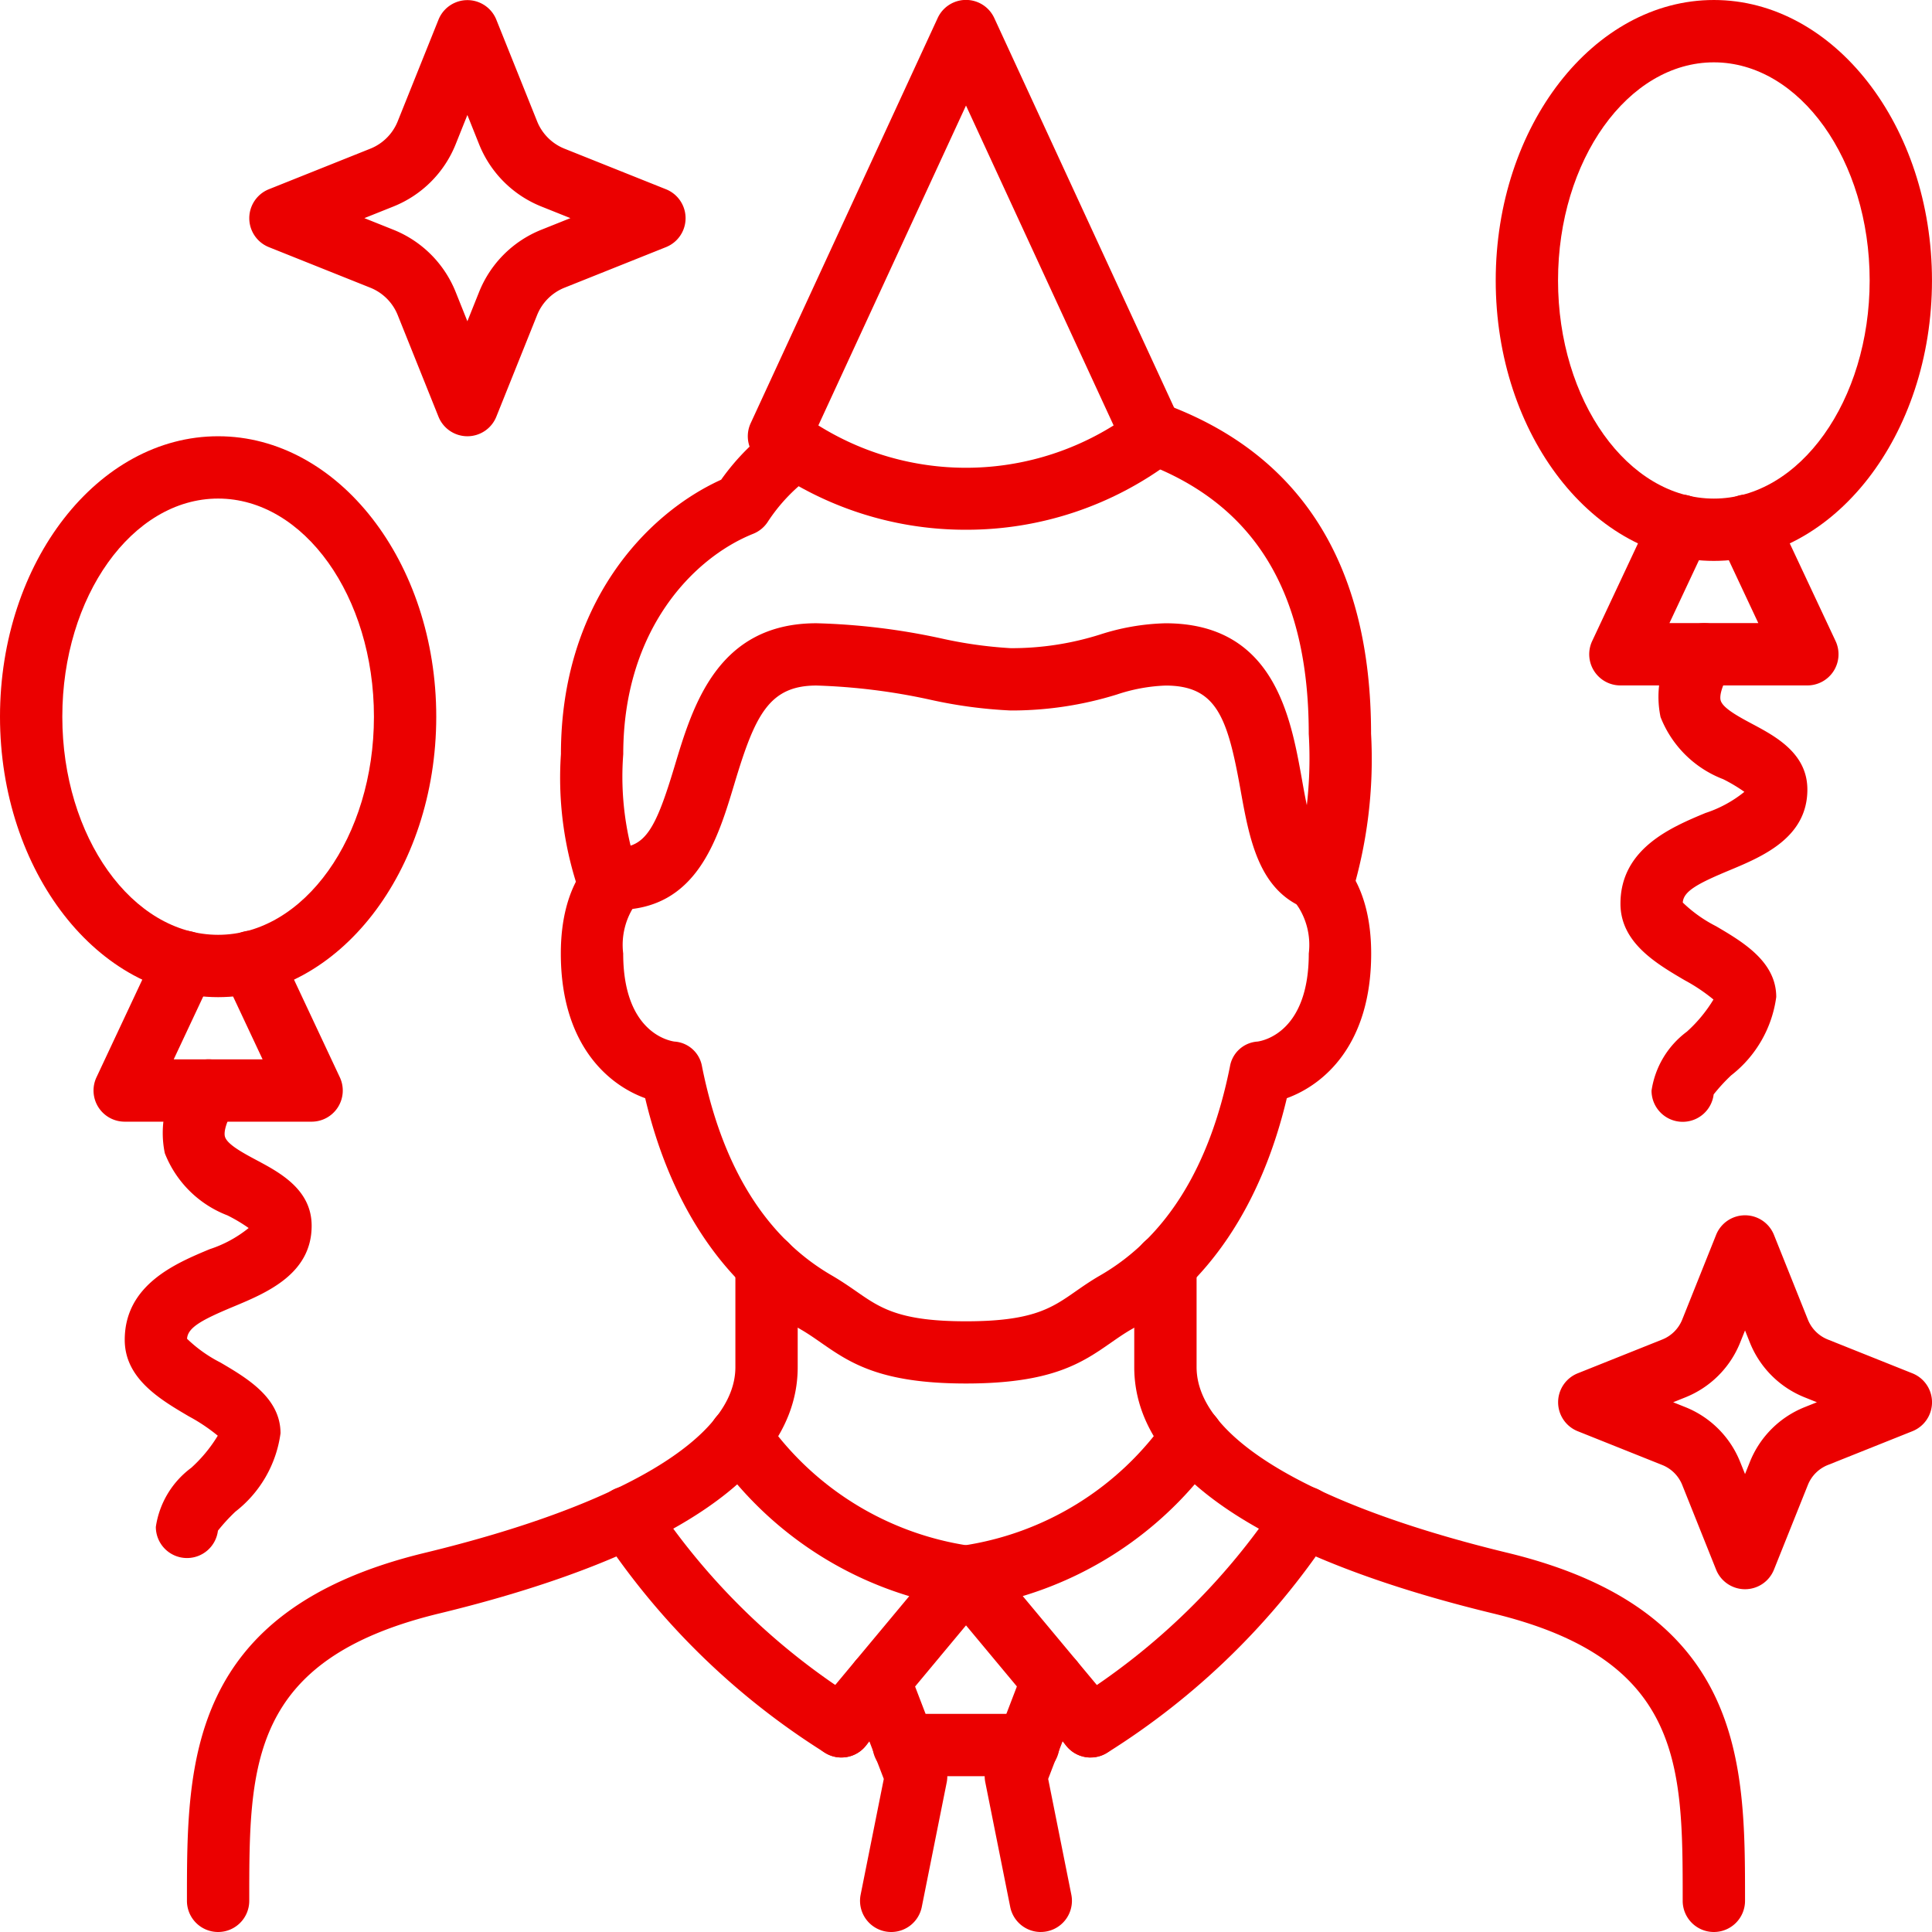
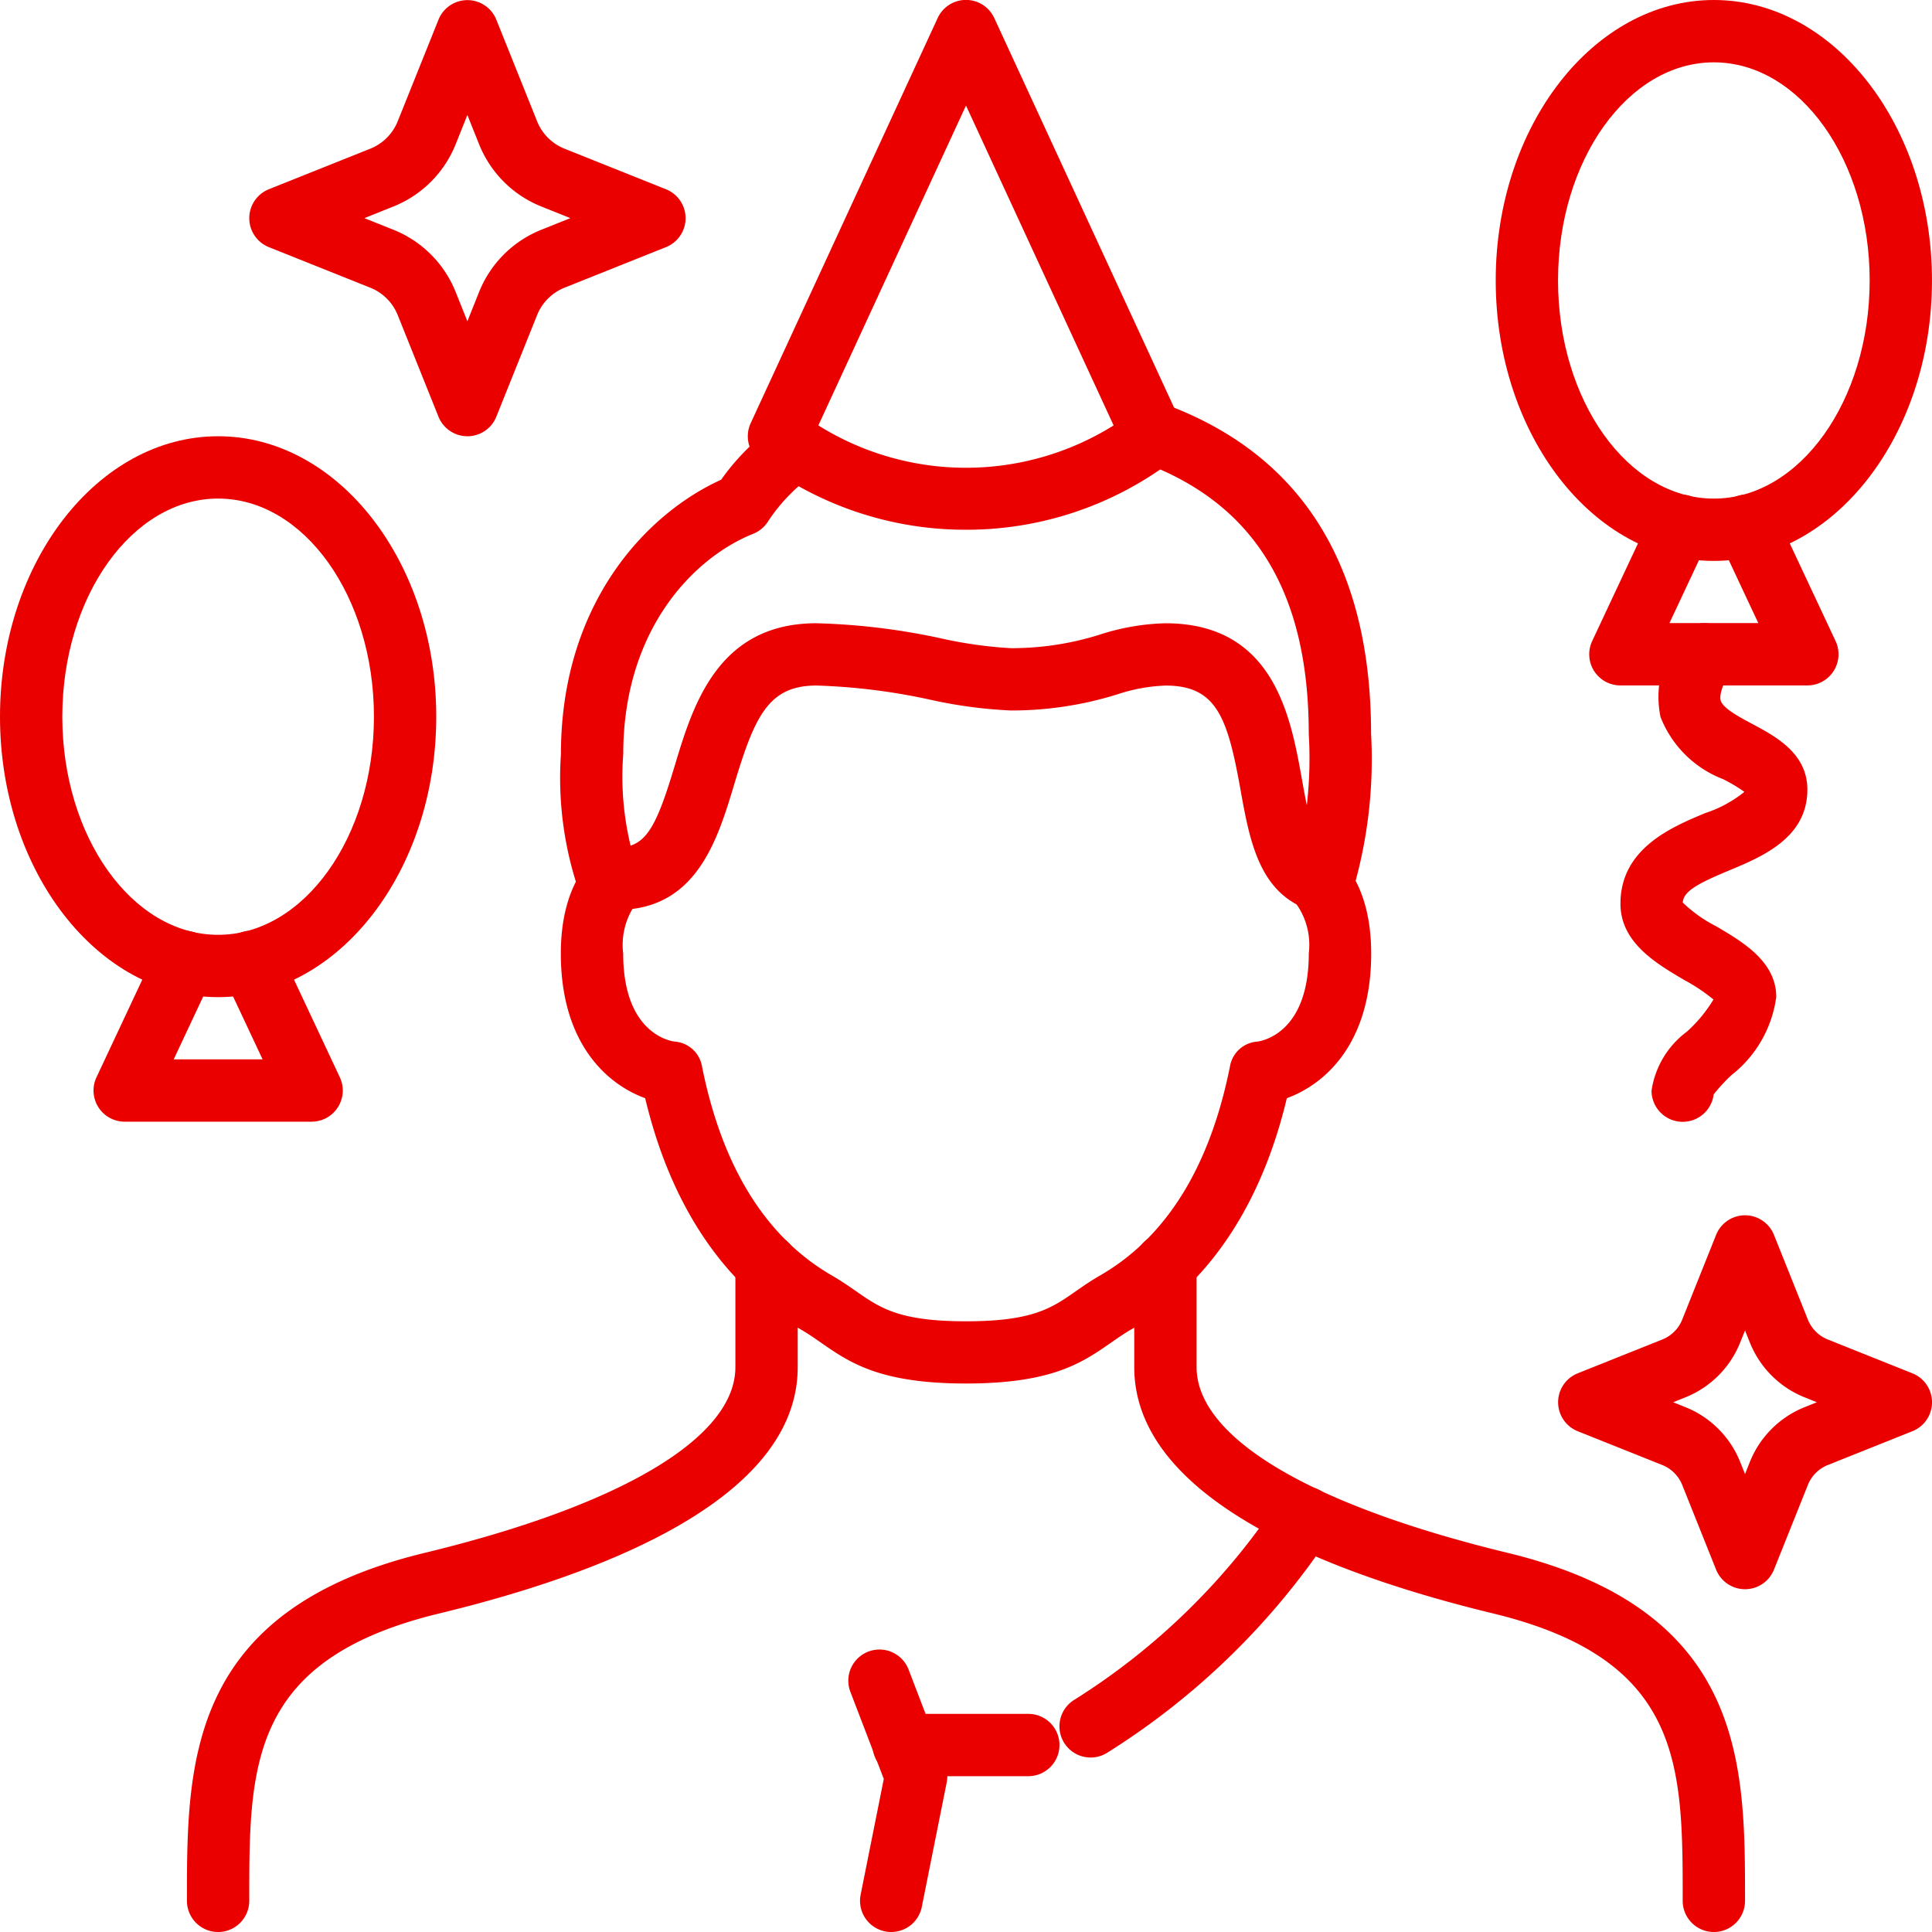
<svg xmlns="http://www.w3.org/2000/svg" width="71" height="71" viewBox="0 0 71 71">
  <g id="Group_1605" data-name="Group 1605" transform="translate(-4427.001 -3901.999)">
    <g id="Group_1583" data-name="Group 1583" transform="translate(4447.614 3933.349)">
      <path id="Path_1364" data-name="Path 1364" d="M4585.888,4140.5c-3.17,0-4.272-.766-5.338-1.507-.243-.169-.474-.33-.731-.478-2.815-1.625-4.784-4.556-5.721-8.5-1.379-.5-3.1-1.987-3.1-5.317,0-2.59,1.177-3.53,1.412-3.692l1.3,1.887a.284.284,0,0,0,.058-.044,2.606,2.606,0,0,0-.478,1.849c0,2.861,1.639,3.2,1.882,3.236a1.1,1.1,0,0,1,1.015.916c.739,3.695,2.346,6.279,4.776,7.683.341.2.622.392.894.581.881.613,1.578,1.1,4.03,1.1s3.149-.484,4.03-1.1c.272-.189.553-.385.895-.582,2.43-1.4,4.037-3.987,4.776-7.682a1.1,1.1,0,0,1,1.015-.916c.242-.035,1.882-.375,1.882-3.236a2.606,2.606,0,0,0-.478-1.849.31.31,0,0,0,.058.044l1.3-1.887c.236.162,1.413,1.1,1.413,3.692,0,3.33-1.718,4.815-3.1,5.317-.937,3.944-2.905,6.875-5.721,8.5-.257.148-.487.309-.731.478C4590.16,4139.736,4589.058,4140.5,4585.888,4140.5Z" transform="translate(-4571.001 -4121.007)" fill="#eb0000" />
    </g>
    <g id="Group_1584" data-name="Group 1584" transform="translate(4448.53 3924.902)">
      <path id="Path_1365" data-name="Path 1365" d="M4604.2,4072.535a1.135,1.135,0,0,1-.455-.095c-1.637-.708-1.967-2.551-2.287-4.333-.476-2.654-.88-3.817-2.755-3.817a6.349,6.349,0,0,0-1.787.329,13.053,13.053,0,0,1-3.9.587,17.136,17.136,0,0,1-2.976-.4,22.7,22.7,0,0,0-4.162-.517c-1.75,0-2.263,1.1-3.018,3.613-.62,2.064-1.392,4.632-4.312,4.632a1.145,1.145,0,0,1,0-2.29c1.049,0,1.431-.713,2.118-3,.665-2.213,1.576-5.244,5.211-5.244a24.456,24.456,0,0,1,4.588.558,15.87,15.87,0,0,0,2.55.358,10.761,10.761,0,0,0,3.28-.5,8.456,8.456,0,0,1,2.407-.415c3.987,0,4.6,3.432,5.009,5.7.2,1.132.433,2.415.942,2.636a1.145,1.145,0,0,1-.455,2.2Z" transform="translate(-4577.401 -4061.999)" fill="#eb0000" />
    </g>
    <g id="Group_1585" data-name="Group 1585" transform="translate(4468.685 3947.329)">
      <path id="Path_1366" data-name="Path 1366" d="M4739.5,4244.341a1.145,1.145,0,0,1-1.145-1.145v-.052c0-4.932,0-8.829-6.993-10.516-6-1.454-13.162-4.2-13.162-9.047v-3.765a1.145,1.145,0,1,1,2.291,0v3.765c0,2.579,4.159,5.064,11.41,6.821,8.745,2.111,8.745,7.759,8.745,12.742v.052A1.145,1.145,0,0,1,4739.5,4244.341Z" transform="translate(-4718.201 -4218.671)" fill="#eb0000" />
    </g>
    <g id="Group_1586" data-name="Group 1586" transform="translate(4433.872 3947.329)">
      <path id="Path_1367" data-name="Path 1367" d="M4476.146,4244.341A1.145,1.145,0,0,1,4475,4243.2v-.052c0-4.983,0-10.631,8.746-12.742,7.25-1.756,11.409-4.242,11.409-6.821v-3.765a1.145,1.145,0,1,1,2.29,0v3.765c0,4.843-7.157,7.593-13.161,9.047-6.994,1.688-6.994,5.584-6.994,10.516v.052A1.145,1.145,0,0,1,4476.146,4244.341Z" transform="translate(-4475.001 -4218.671)" fill="#eb0000" />
    </g>
    <g id="Group_1587" data-name="Group 1587" transform="translate(4447.614 3917.333)">
      <path id="Path_1368" data-name="Path 1368" d="M4572.811,4027.486a1.146,1.146,0,0,1-1.071-.739,12.857,12.857,0,0,1-.738-5.25c0-5.495,3.1-8.818,5.888-10.084a8.494,8.494,0,0,1,2.122-2.094,1.145,1.145,0,1,1,1.294,1.89,6.364,6.364,0,0,0-1.71,1.763,1.145,1.145,0,0,1-.527.428c-2.2.881-4.777,3.531-4.777,8.1a10.8,10.8,0,0,0,.59,4.438,1.146,1.146,0,0,1-1.07,1.551Z" transform="translate(-4571.001 -4009.118)" fill="#eb0000" />
    </g>
    <g id="Group_1588" data-name="Group 1588" transform="translate(4468.169 3916.749)">
      <path id="Path_1369" data-name="Path 1369" d="M4722.007,4023.99a1.145,1.145,0,0,1-1.07-1.551,15.179,15.179,0,0,0,.589-5.183c0-5.231-2.018-8.5-6.171-10a1.145,1.145,0,1,1,.776-2.155c5.1,1.836,7.685,5.925,7.685,12.151a17.127,17.127,0,0,1-.738,5.994A1.146,1.146,0,0,1,4722.007,4023.99Z" transform="translate(-4714.598 -4005.038)" fill="#eb0000" />
    </g>
    <g id="Group_1589" data-name="Group 1589" transform="translate(4461.355 3953.665)">
-       <path id="Path_1370" data-name="Path 1370" d="M4672.728,4275.858a1.143,1.143,0,0,1-.881-.412l-4.58-5.5a1.145,1.145,0,0,1,.721-1.867,11.1,11.1,0,0,0,7.527-4.655,1.145,1.145,0,0,1,1.878,1.311,13.46,13.46,0,0,1-7.161,5.192l3.375,4.05a1.145,1.145,0,0,1-.879,1.878Z" transform="translate(-4667.001 -4262.938)" fill="#eb0000" />
-     </g>
+       </g>
    <g id="Group_1590" data-name="Group 1590" transform="translate(4453.048 3953.665)">
-       <path id="Path_1371" data-name="Path 1371" d="M4613.837,4275.857a1.145,1.145,0,0,1-.879-1.878l3.375-4.05a13.46,13.46,0,0,1-7.161-5.192,1.145,1.145,0,0,1,1.878-1.311,11.1,11.1,0,0,0,7.527,4.655,1.145,1.145,0,0,1,.721,1.867l-4.581,5.5A1.142,1.142,0,0,1,4613.837,4275.857Z" transform="translate(-4608.966 -4262.937)" fill="#eb0000" />
-     </g>
+       </g>
    <g id="Group_1591" data-name="Group 1591" transform="translate(4465.936 3956.619)">
      <path id="Path_1372" data-name="Path 1372" d="M4700.146,4293.538a1.145,1.145,0,0,1-.607-2.117,24.775,24.775,0,0,0,7.518-7.335,1.145,1.145,0,0,1,1.913,1.26,27.071,27.071,0,0,1-8.218,8.018A1.139,1.139,0,0,1,4700.146,4293.538Z" transform="translate(-4699 -4283.57)" fill="#eb0000" />
    </g>
    <g id="Group_1592" data-name="Group 1592" transform="translate(4448.907 3956.619)">
-       <path id="Path_1373" data-name="Path 1373" d="M4589.049,4293.537a1.139,1.139,0,0,1-.6-.174,27.072,27.072,0,0,1-8.218-8.019,1.145,1.145,0,0,1,1.913-1.26,24.769,24.769,0,0,0,7.518,7.335,1.145,1.145,0,0,1-.607,2.117Z" transform="translate(-4580.037 -4283.57)" fill="#eb0000" />
-     </g>
+       </g>
    <g id="Group_1593" data-name="Group 1593" transform="translate(4463.188 3962.613)">
-       <path id="Path_1374" data-name="Path 1374" d="M4681.861,4335.833a1.145,1.145,0,0,1-1.122-.921l-.916-4.581a1.134,1.134,0,0,1,.054-.634l1.347-3.514a1.145,1.145,0,0,1,2.139.819l-1.229,3.205.851,4.255a1.146,1.146,0,0,1-1.124,1.37Z" transform="translate(-4679.801 -4325.447)" fill="#eb0000" />
-     </g>
+       </g>
    <g id="Group_1594" data-name="Group 1594" transform="translate(4458.176 3962.613)">
      <path id="Path_1375" data-name="Path 1375" d="M4646.367,4335.832a1.146,1.146,0,0,1-1.124-1.37l.851-4.255-1.228-3.2a1.145,1.145,0,1,1,2.139-.82l1.347,3.514a1.143,1.143,0,0,1,.054.634l-.917,4.581A1.145,1.145,0,0,1,4646.367,4335.832Z" transform="translate(-4644.79 -4325.446)" fill="#eb0000" />
    </g>
    <g id="Group_1595" data-name="Group 1595" transform="translate(4459.065 3964.983)">
      <path id="Path_1376" data-name="Path 1376" d="M4656.727,4344.289h-4.581a1.145,1.145,0,0,1,0-2.29h4.581a1.145,1.145,0,1,1,0,2.29Z" transform="translate(-4651.001 -4341.999)" fill="#eb0000" />
    </g>
    <g id="Group_1596" data-name="Group 1596" transform="translate(4454.484 3901.999)">
      <path id="Path_1377" data-name="Path 1377" d="M4627.016,3921.467a12.531,12.531,0,0,1-7.557-2.518,1.145,1.145,0,0,1-.354-1.4l6.871-14.887a1.145,1.145,0,0,1,2.08,0l6.871,14.887a1.145,1.145,0,0,1-.354,1.4A12.531,12.531,0,0,1,4627.016,3921.467Zm-5.425-3.834a10.236,10.236,0,0,0,10.851,0l-5.425-11.755Z" transform="translate(-4619 -3901.999)" fill="#eb0000" />
    </g>
    <g id="Group_1597" data-name="Group 1597" transform="translate(4436.162 3901.999)">
      <path id="Path_1378" data-name="Path 1378" d="M4499.017,3918.031a1.145,1.145,0,0,1-1.063-.719l-1.5-3.738a1.808,1.808,0,0,0-1-1l-3.734-1.493a1.146,1.146,0,0,1,0-2.127l3.734-1.493a1.808,1.808,0,0,0,1-1l1.5-3.738a1.145,1.145,0,0,1,2.126,0l1.5,3.738a1.807,1.807,0,0,0,1,1l3.734,1.493a1.145,1.145,0,0,1,0,2.127l-3.734,1.493a1.807,1.807,0,0,0-1,1l-1.5,3.738A1.145,1.145,0,0,1,4499.017,3918.031Zm-3.787-8.016,1.075.43a4.107,4.107,0,0,1,2.278,2.278l.433,1.082.433-1.082a4.107,4.107,0,0,1,2.278-2.278l1.075-.43-1.075-.43a4.107,4.107,0,0,1-2.278-2.278l-.433-1.082-.433,1.082a4.107,4.107,0,0,1-2.278,2.278Z" transform="translate(-4491.001 -3901.999)" fill="#eb0000" />
    </g>
    <g id="Group_1598" data-name="Group 1598" transform="translate(4484.259 3946.66)">
      <path id="Path_1379" data-name="Path 1379" d="M4833.872,4227.741a1.146,1.146,0,0,1-1.063-.719l-1.246-3.115a1.316,1.316,0,0,0-.729-.729l-3.112-1.244a1.146,1.146,0,0,1,0-2.127l3.112-1.244a1.314,1.314,0,0,0,.729-.729l1.246-3.115a1.145,1.145,0,0,1,2.126,0l1.247,3.115a1.313,1.313,0,0,0,.729.729l3.112,1.244a1.145,1.145,0,0,1,0,2.127l-3.112,1.244a1.314,1.314,0,0,0-.729.729l-1.247,3.115A1.145,1.145,0,0,1,4833.872,4227.741Zm-2.641-6.871.452.181a3.612,3.612,0,0,1,2.005,2l.184.458.183-.458a3.612,3.612,0,0,1,2.006-2l.452-.181-.452-.181a3.615,3.615,0,0,1-2.006-2l-.183-.458-.184.458a3.615,3.615,0,0,1-2.006,2Z" transform="translate(-4827.001 -4213.999)" fill="#eb0000" />
    </g>
    <g id="Group_1599" data-name="Group 1599" transform="translate(4481.968 3901.999)">
      <path id="Path_1380" data-name="Path 1380" d="M4819.017,3922.612c-4.42,0-8.016-4.624-8.016-10.306s3.6-10.307,8.016-10.307,8.016,4.624,8.016,10.307S4823.438,3922.612,4819.017,3922.612Zm0-18.322c-3.157,0-5.726,3.6-5.726,8.016s2.568,8.016,5.726,8.016,5.726-3.6,5.726-8.016S4822.174,3904.29,4819.017,3904.29Z" transform="translate(-4811.001 -3901.999)" fill="#eb0000" />
    </g>
    <g id="Group_1600" data-name="Group 1600" transform="translate(4485.404 3920.177)">
      <path id="Path_1381" data-name="Path 1381" d="M4843.017,4036h-6.871a1.145,1.145,0,0,1-1.037-1.632l2.217-4.725a1.145,1.145,0,0,1,2.074.973l-1.452,3.093h3.266l-1.451-3.093a1.145,1.145,0,1,1,2.073-.973l2.217,4.725a1.145,1.145,0,0,1-1.037,1.632Z" transform="translate(-4835 -4028.989)" fill="#eb0000" />
    </g>
    <g id="Group_1601" data-name="Group 1601" transform="translate(4486.549 3924.902)">
      <path id="Path_1382" data-name="Path 1382" d="M4845.291,4080.32a1.145,1.145,0,0,1-1.145-1.145,3.3,3.3,0,0,1,1.3-2.169,5.242,5.242,0,0,0,.976-1.18,6.531,6.531,0,0,0-1.06-.71c-1.051-.617-2.358-1.385-2.358-2.811,0-2.031,1.88-2.815,3.124-3.334a4.473,4.473,0,0,0,1.43-.777,5.88,5.88,0,0,0-.781-.466,4.009,4.009,0,0,1-2.3-2.284,3.651,3.651,0,0,1,.629-2.9,1.145,1.145,0,1,1,1.956,1.191c-.433.712-.4,1.023-.375,1.1.078.286.682.608,1.167.867.852.455,2.019,1.078,2.019,2.407,0,1.774-1.656,2.465-2.865,2.969-1.176.49-1.687.77-1.714,1.184a5.053,5.053,0,0,0,1.227.872c.983.578,2.208,1.3,2.208,2.6a4.385,4.385,0,0,1-1.657,2.879,6.624,6.624,0,0,0-.643.7A1.145,1.145,0,0,1,4845.291,4080.32Zm1.146-1.145h0Z" transform="translate(-4843.001 -4061.997)" fill="#eb0000" />
    </g>
    <g id="Group_1602" data-name="Group 1602" transform="translate(4427.001 3918.031)">
      <path id="Path_1383" data-name="Path 1383" d="M4435.017,4034.612c-4.42,0-8.016-4.624-8.016-10.307s3.6-10.306,8.016-10.306,8.016,4.624,8.016,10.306S4439.437,4034.612,4435.017,4034.612Zm0-18.323c-3.158,0-5.726,3.6-5.726,8.016s2.568,8.016,5.726,8.016,5.726-3.6,5.726-8.016S4438.174,4016.289,4435.017,4016.289Z" transform="translate(-4427.001 -4013.999)" fill="#eb0000" />
    </g>
    <g id="Group_1603" data-name="Group 1603" transform="translate(4430.437 3936.209)">
      <path id="Path_1384" data-name="Path 1384" d="M4459.017,4148h-6.871a1.145,1.145,0,0,1-1.036-1.632l2.217-4.725a1.145,1.145,0,0,1,2.073.973l-1.452,3.093h3.266l-1.452-3.093a1.145,1.145,0,1,1,2.073-.973l2.217,4.725a1.145,1.145,0,0,1-1.037,1.632Z" transform="translate(-4451 -4140.989)" fill="#eb0000" />
    </g>
    <g id="Group_1604" data-name="Group 1604" transform="translate(4431.582 3940.934)">
-       <path id="Path_1385" data-name="Path 1385" d="M4461.292,4192.32a1.145,1.145,0,0,1-1.145-1.146,3.3,3.3,0,0,1,1.3-2.169,5.281,5.281,0,0,0,.976-1.181,6.559,6.559,0,0,0-1.061-.71c-1.05-.617-2.358-1.385-2.358-2.811,0-2.031,1.88-2.815,3.124-3.334a4.464,4.464,0,0,0,1.43-.777,5.907,5.907,0,0,0-.781-.465,4.01,4.01,0,0,1-2.3-2.284,3.653,3.653,0,0,1,.629-2.9,1.145,1.145,0,1,1,1.956,1.191c-.433.711-.4,1.023-.375,1.1.078.286.682.608,1.167.867.852.455,2.019,1.078,2.019,2.408,0,1.774-1.656,2.464-2.865,2.969-1.176.49-1.687.77-1.714,1.184a5.056,5.056,0,0,0,1.227.873c.984.578,2.208,1.3,2.208,2.6a4.386,4.386,0,0,1-1.657,2.879,6.672,6.672,0,0,0-.643.7A1.145,1.145,0,0,1,4461.292,4192.32Zm1.145-1.146h0Z" transform="translate(-4459.001 -4173.998)" fill="#eb0000" />
-     </g>
+       </g>
  </g>
</svg>